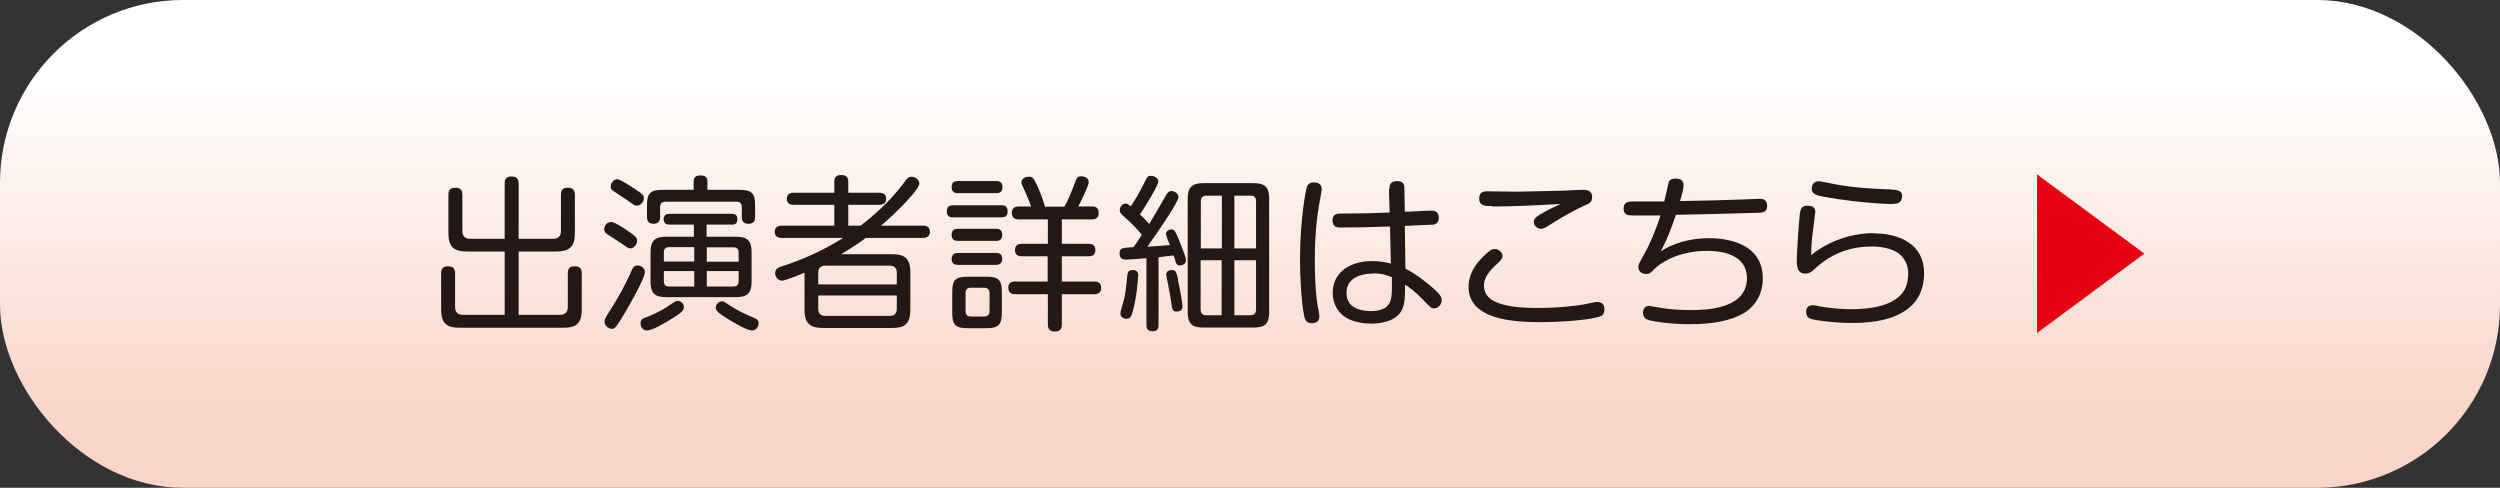
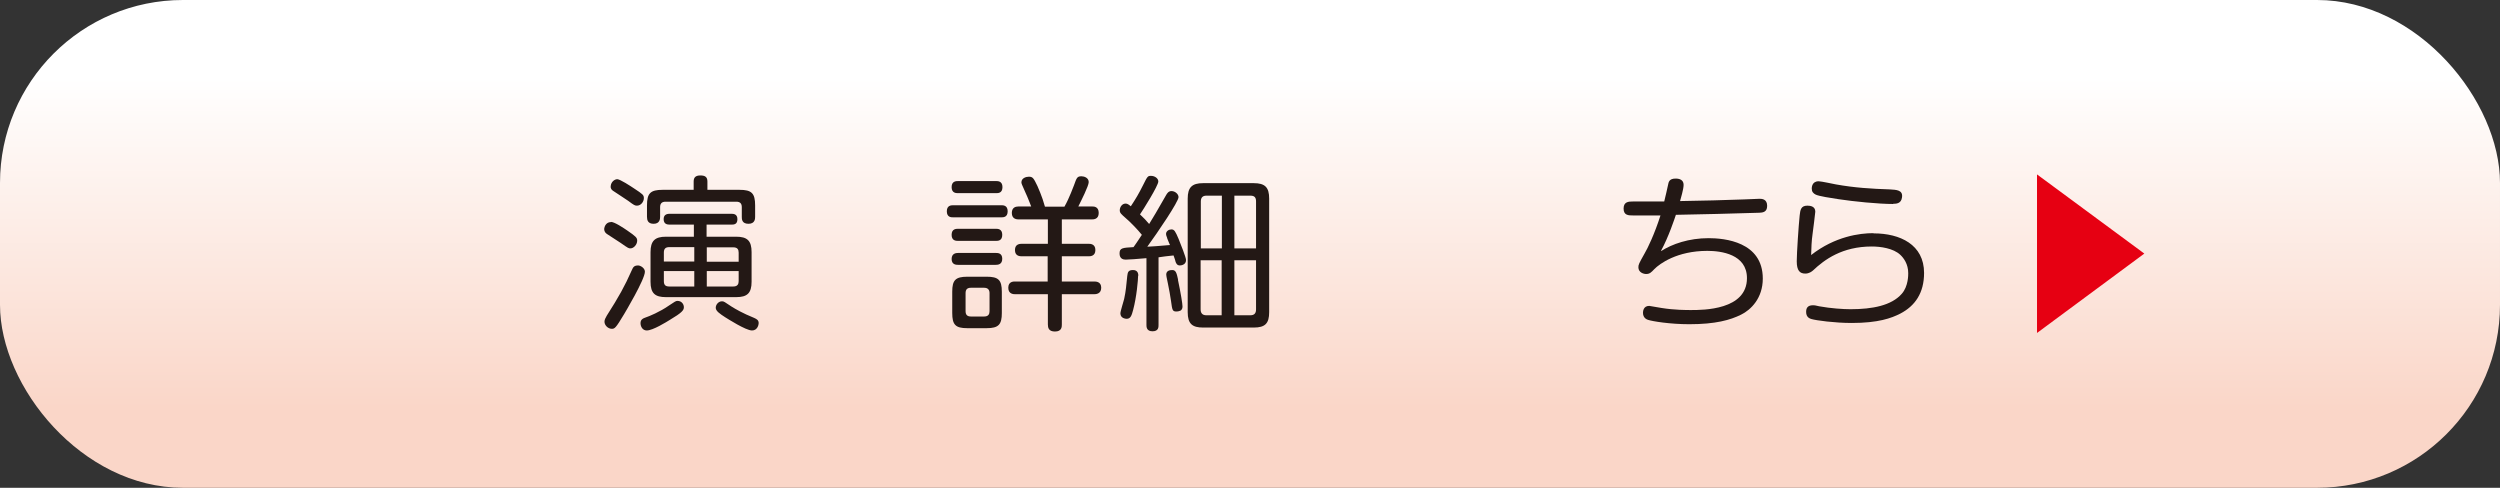
<svg xmlns="http://www.w3.org/2000/svg" id="_レイヤー_2" data-name="レイヤー 2" viewBox="0 0 119.98 23.41">
  <rect x="0" y="0" width="119.98" height="23.41" fill="#333333" stroke="none" />
  <defs>
    <style>
      .cls-1 {
        fill: #231815;
      }

      .cls-2 {
        fill: #e60012;
      }

      .cls-3 {
        fill: url(#_名称未設定グラデーション_14);
      }
    </style>
    <linearGradient id="_名称未設定グラデーション_14" data-name="名称未設定グラデーション 14" x1="59.99" y1="3.76" x2="59.99" y2="19.6" gradientUnits="userSpaceOnUse">
      <stop offset="0" stop-color="#fff" />
      <stop offset="1" stop-color="#fad6c8" />
    </linearGradient>
  </defs>
  <g id="_レイヤー_1-2" data-name="レイヤー 1">
    <rect class="cls-3" width="119.98" height="23.41" rx="8.78" ry="8.78" />
    <g>
-       <path class="cls-1" d="M24.22,12.07h-1.81c-.63,0-.89-.22-.89-.89v-1.83c0-.1,0-.34.32-.34.25,0,.35.1.35.34v1.74c0,.27.15.37.38.37h1.65v-2.65c0-.09,0-.34.31-.34.25,0,.36.08.36.34v2.65h1.65c.25,0,.38-.12.38-.37v-1.74c0-.1,0-.34.31-.34.26,0,.36.1.36.34v1.83c0,.66-.26.89-.89.89h-1.81v3.04h1.98c.22,0,.38-.1.38-.38v-1.61c0-.09,0-.34.31-.34.24,0,.36.08.36.34v1.73c0,.67-.26.88-.89.88h-4.97c-.62,0-.89-.21-.89-.88v-1.73c0-.09,0-.34.32-.34.24,0,.35.09.35.34v1.61c0,.3.18.38.38.38h2v-3.04Z" />
      <path class="cls-1" d="M29.32,10.65c.17,0,.59.28.78.41.42.29.48.35.48.49,0,.19-.17.37-.32.37-.09,0-.1,0-.47-.26-.1-.07-.57-.37-.66-.43-.13-.09-.14-.19-.13-.28.02-.11.11-.29.31-.29ZM30.95,13.04c0,.37-.97,1.99-1,2.04-.4.67-.45.7-.59.7-.18,0-.35-.17-.35-.34,0-.1.05-.18.11-.29.58-.91.86-1.41,1.2-2.18.07-.17.13-.23.31-.23.1,0,.32.12.32.3ZM29.62,8.6c.14,0,.64.33.82.45.41.27.46.31.46.46,0,.17-.14.36-.33.36-.1,0-.14-.02-.42-.23-.11-.08-.64-.42-.74-.49-.05-.04-.12-.1-.1-.23.02-.19.18-.32.32-.32ZM32.82,14.75c0,.14-.1.26-.67.6-.16.1-.82.51-1.11.51-.21,0-.3-.2-.3-.35,0-.18.12-.23.26-.28.13-.04.67-.26,1.11-.57.26-.17.32-.22.4-.22.22,0,.31.18.31.3ZM35.49,9.11c.58,0,.75.16.75.75v.54c0,.09,0,.34-.32.34s-.32-.23-.32-.33v-.47c0-.18-.09-.26-.26-.26h-3.4c-.19,0-.26.1-.26.26v.47c0,.1-.02.33-.31.33-.28,0-.32-.18-.32-.34v-.54c0-.58.16-.75.75-.75h1.49v-.4c0-.18.08-.29.32-.29.21,0,.34.06.34.29v.4h1.54ZM33.31,10.78h-1.17c-.11,0-.29-.02-.29-.26,0-.18.1-.26.29-.26h2.95c.1,0,.3,0,.3.26s-.18.26-.3.26h-1.18v.58h1.42c.53,0,.74.19.74.74v1.42c0,.55-.21.74-.74.74h-3.37c-.52,0-.74-.18-.74-.74v-1.42c0-.54.21-.74.74-.74h1.34v-.58ZM31.86,12.55h1.46v-.69h-1.2c-.18,0-.26.08-.26.26v.42ZM31.86,13.01v.48c0,.18.07.26.26.26h1.2v-.74h-1.46ZM35.45,12.55v-.42c0-.15-.05-.26-.26-.26h-1.27v.69h1.53ZM35.45,13.01h-1.53v.74h1.27c.21,0,.26-.12.26-.26v-.48ZM35.14,14.73c.12.08.49.3,1.06.53.13.06.21.11.21.25,0,.08-.06.35-.32.35-.3,0-1.18-.57-1.28-.63-.26-.17-.46-.3-.46-.46,0-.15.13-.31.3-.31.09,0,.11.02.5.28Z" />
-       <path class="cls-1" d="M44.29,10.83c.07,0,.34,0,.34.29s-.26.3-.34.3h-2.74c-.2.15-.58.42-1.18.78h2.44c.6,0,.88.19.88.88v1.78c0,.67-.26.88-.88.88h-3.31c-.61,0-.89-.2-.89-.88v-1.77c-.21.09-.94.38-1.08.38-.19,0-.33-.18-.33-.36,0-.22.18-.29.36-.34,1.02-.33,2-.78,2.9-1.35h-2.94c-.06,0-.34,0-.34-.29s.26-.3.34-.3h2.52v-1h-1.94c-.09,0-.34,0-.34-.29s.27-.29.34-.29h1.94v-.54c0-.17.07-.31.32-.31.21,0,.35.06.35.31v.54h1.48c.09,0,.34,0,.34.29s-.26.29-.34.29h-1.48v1h.59c1.18-.89,1.86-1.76,2.12-2.11.11-.15.18-.24.33-.24.18,0,.37.15.37.32,0,.23-.58.83-.82,1.08-.46.46-.68.66-1.02.95h2.01ZM43.04,13.65v-.56c0-.22-.11-.34-.35-.34h-3.07c-.26,0-.35.14-.35.34v.56h3.77ZM39.27,14.18v.64c0,.22.1.34.35.34h3.07c.22,0,.35-.1.35-.34v-.64h-3.77Z" />
      <path class="cls-1" d="M45.74,10.43c-.09,0-.3,0-.3-.29,0-.27.19-.29.3-.29h2.32c.08,0,.3,0,.3.29s-.21.29-.3.29h-2.32ZM45.98,9.27c-.09,0-.31,0-.31-.29s.22-.29.31-.29h1.83c.08,0,.3,0,.3.29s-.21.29-.3.29h-1.83ZM45.98,11.56c-.09,0-.31,0-.31-.29s.22-.29.31-.29h1.82c.08,0,.3,0,.3.29s-.21.29-.3.29h-1.82ZM45.98,12.71c-.08,0-.31,0-.31-.28s.23-.29.31-.29h1.82c.08,0,.3,0,.3.28s-.22.29-.31.29h-1.81ZM48.08,15.02c0,.55-.15.73-.73.73h-.93c-.57,0-.72-.17-.72-.73v-1.02c0-.55.15-.72.73-.72h.92c.56,0,.73.15.73.72v1.02ZM47.49,14.07c0-.14-.06-.26-.26-.26h-.63c-.18,0-.26.08-.26.26v.86c0,.17.07.26.26.26h.63c.21,0,.26-.12.26-.26v-.86ZM51.09,9.91c.25-.45.42-.95.45-1.01.13-.36.15-.44.36-.44.13,0,.35.07.35.28,0,.18-.37.91-.5,1.17h.68c.06,0,.3,0,.3.31s-.25.31-.34.31h-1.43v1.17h1.28c.08,0,.33,0,.33.3s-.25.3-.33.3h-1.28v1.21h1.55c.08,0,.34,0,.34.3s-.26.31-.34.31h-1.55v1.45c0,.11,0,.34-.33.34-.3,0-.34-.18-.34-.34v-1.45h-1.56c-.08,0-.34,0-.34-.31s.26-.3.34-.3h1.55v-1.21h-1.23c-.09,0-.34,0-.34-.3s.25-.3.34-.3h1.24v-1.17h-1.39c-.08,0-.34,0-.34-.31,0-.26.18-.31.31-.31h.62c-.06-.14-.14-.38-.29-.7-.16-.36-.18-.4-.18-.46,0-.2.22-.27.36-.27.19,0,.23.08.41.45.02.06.22.47.36.99h.93Z" />
      <path class="cls-1" d="M55.02,12.39c-.44.04-.86.07-1,.07-.29,0-.29-.24-.29-.3,0-.26.14-.27.67-.3.07-.1.2-.28.4-.59-.18-.23-.59-.65-.75-.78-.25-.22-.31-.27-.31-.4,0-.15.11-.32.28-.32.09,0,.15.05.25.13.25-.38.38-.6.58-1,.22-.44.23-.46.39-.46.18,0,.35.12.35.27,0,.2-.74,1.38-.88,1.58.19.18.29.28.44.46.27-.44.3-.49.81-1.38.05-.09.12-.2.26-.2.18,0,.34.15.34.29,0,.22-.99,1.68-1.5,2.38.33-.02.41-.02,1.09-.08-.02-.03-.05-.12-.13-.31,0-.04-.06-.14-.06-.22,0-.14.14-.22.26-.22.14,0,.19.1.34.45.08.2.36.89.36,1.02,0,.25-.27.26-.3.26-.14,0-.18-.12-.2-.17,0-.02-.06-.21-.1-.31-.21.02-.62.07-.72.09v3.25c0,.1,0,.3-.29.3s-.29-.22-.29-.3v-3.21ZM54.62,13.23c0,.19-.07,1.02-.24,1.65-.07.26-.12.42-.31.42-.04,0-.3-.02-.3-.26,0-.11.16-.59.18-.69.09-.41.1-.65.15-1.11.02-.2.07-.28.28-.28.25,0,.25.22.25.28ZM56.53,13.42c.14.66.22,1.16.22,1.28,0,.05,0,.15-.1.21-.07.03-.14.04-.18.04-.2,0-.21-.05-.27-.5-.04-.27-.09-.56-.15-.84-.07-.34-.08-.38-.08-.43,0-.18.15-.22.29-.22.17,0,.21.14.28.47ZM60.91,14.98c0,.54-.19.74-.74.74h-2.43c-.52,0-.74-.18-.74-.74v-5.45c0-.54.21-.74.74-.74h2.43c.54,0,.74.2.74.74v5.45ZM57.62,11.92h1.02v-2.53h-.74c-.18,0-.27.09-.27.28v2.25ZM57.62,12.49v2.36c0,.19.1.28.27.28h.74v-2.64h-1.02ZM60.28,11.92v-2.25c0-.18-.06-.28-.27-.28h-.77v2.53h1.04ZM59.24,15.13h.77c.19,0,.27-.1.27-.28v-2.36h-1.04v2.64Z" />
-       <path class="cls-1" d="M63.43,9.06s0,.1-.02.19c-.17.94-.19,1.07-.25,1.74-.06.74-.06,1.22-.06,1.5,0,.5.02,1.57.15,2.25.02.1.07.36.07.44,0,.19-.1.33-.36.33-.2,0-.32-.09-.37-.34-.14-.7-.2-1.94-.2-2.73,0-1.92.29-3.33.3-3.36.03-.14.09-.37.45-.32.15.02.29.1.29.3ZM66.68,9.07c0-.14.02-.38.36-.38s.36.2.36.37l.02,1.1c.35,0,.92-.05,1.27-.05.1,0,.36,0,.36.34,0,.2-.1.3-.26.33-.09,0-1.18.05-1.37.06l.03,2.05c.56.3,1.02.66,1.42,1.02.23.21.32.35.32.49,0,.24-.19.4-.36.4-.14,0-.15-.02-.54-.42-.41-.42-.68-.61-.86-.72,0,.5,0,.85-.12,1.15-.28.67-1.17.72-1.5.72s-.84-.05-1.25-.31c-.5-.34-.6-.85-.6-1.17,0-.99.84-1.52,1.89-1.52.44,0,.73.08.9.12l-.04-1.78c-.79.03-1.59.05-2.38.05-.11,0-.38,0-.38-.34s.24-.33.45-.33c.77,0,1.53-.02,2.29-.05l-.03-1.12ZM65.89,13.13c-.27,0-1.27.05-1.27.93,0,.8.84.87,1.17.87,1.01,0,1.01-.6,1.01-1.17,0-.12,0-.22,0-.46-.19-.07-.44-.18-.9-.18Z" />
-       <path class="cls-1" d="M76.59,15.24c-.51.13-1.72.22-2.68.22-1.27,0-3.43-.12-3.43-1.69,0-.78.53-1.3.83-1.58.22-.2.31-.24.42-.24.27,0,.38.23.38.33,0,.09-.03.17-.27.39-.61.54-.62.87-.62,1.06,0,.83,1.14,1.05,2.57,1.05,1.17,0,2.05-.14,2.17-.16.54-.11.61-.13.7-.13.23,0,.34.15.34.33,0,.3-.1.35-.41.42ZM71.61,9.89c-.32,0-.62,0-.62-.36,0-.25.11-.35.4-.35.22,0,1.17.02,1.37.02,2.06-.04,2.29-.05,2.51-.06.5-.03.56-.03.66-.03.17,0,.48,0,.48.34,0,.25-.1.3-.46.46-.63.29-1.27.69-1.6.9-.21.13-.3.17-.39.17-.2,0-.35-.16-.35-.34,0-.15.11-.25.58-.51.1-.06.6-.29.7-.34-1.1.06-2.29.12-3.27.12Z" />
      <path class="cls-1" d="M79.72,12.05c.53-.34,1.33-.62,2.28-.62.76,0,2.6.17,2.6,1.94,0,.94-.57,1.5-1.04,1.73-.52.26-1.23.46-2.49.46-.92,0-1.77-.14-1.98-.21-.06-.02-.24-.09-.24-.34,0-.07.02-.33.3-.33,0,0,.55.09.59.1.61.1,1.2.1,1.41.1.59,0,2.69,0,2.69-1.53,0-1.15-1.24-1.31-1.9-1.31-1.46,0-2.29.62-2.54.87-.16.17-.23.24-.4.24-.13,0-.37-.08-.37-.32,0-.13.02-.17.3-.67.14-.23.48-.94.76-1.82-1.06,0-1.18,0-1.31,0-.22,0-.46,0-.46-.33s.24-.34.45-.34h1.5c.1-.4.11-.47.18-.78.03-.16.06-.32.37-.32.18,0,.38.06.38.3,0,.22-.14.66-.17.78,1.28-.02,1.92-.04,3.08-.08.12,0,.63-.03.74-.03.12,0,.36.02.36.34s-.24.32-.37.33c-1.33.04-2.78.08-4.01.1-.06.18-.35,1.06-.71,1.72Z" />
      <path class="cls-1" d="M89.92,11.2c1.27,0,2.42.54,2.42,1.9,0,.96-.43,1.58-1.14,1.95-.43.22-1.06.45-2.33.45-.81,0-1.71-.12-1.94-.19-.06-.02-.25-.07-.25-.34,0-.16.05-.32.33-.32.06,0,.1,0,.3.05.55.1,1.14.14,1.5.14,1.06,0,1.97-.18,2.46-.74.32-.36.31-.92.31-.99,0-.44-.22-.73-.38-.88-.34-.32-.96-.4-1.37-.4-1.42,0-2.27.63-2.82,1.15-.06.05-.18.15-.37.15-.26,0-.41-.14-.41-.59,0-.4.09-1.71.14-2.2.03-.27.06-.47.37-.47.14,0,.38.03.38.29,0,.04-.11.93-.13,1.06-.05.34-.06.69-.07,1.02,1.15-.9,2.34-1.05,2.98-1.05ZM90.86,9.79c-.71,0-1.9-.12-2.62-.23-.39-.06-.93-.14-1.1-.22-.12-.06-.19-.14-.19-.29,0-.04,0-.35.33-.35.13,0,.71.13.83.15.89.16,1.69.21,2.59.24.3.02.64.02.58.39-.04.3-.29.3-.42.3Z" />
      <path class="cls-2" d="M97.76,8.37l5.15,3.8-5.15,3.81v-7.61Z" />
    </g>
  </g>
</svg>